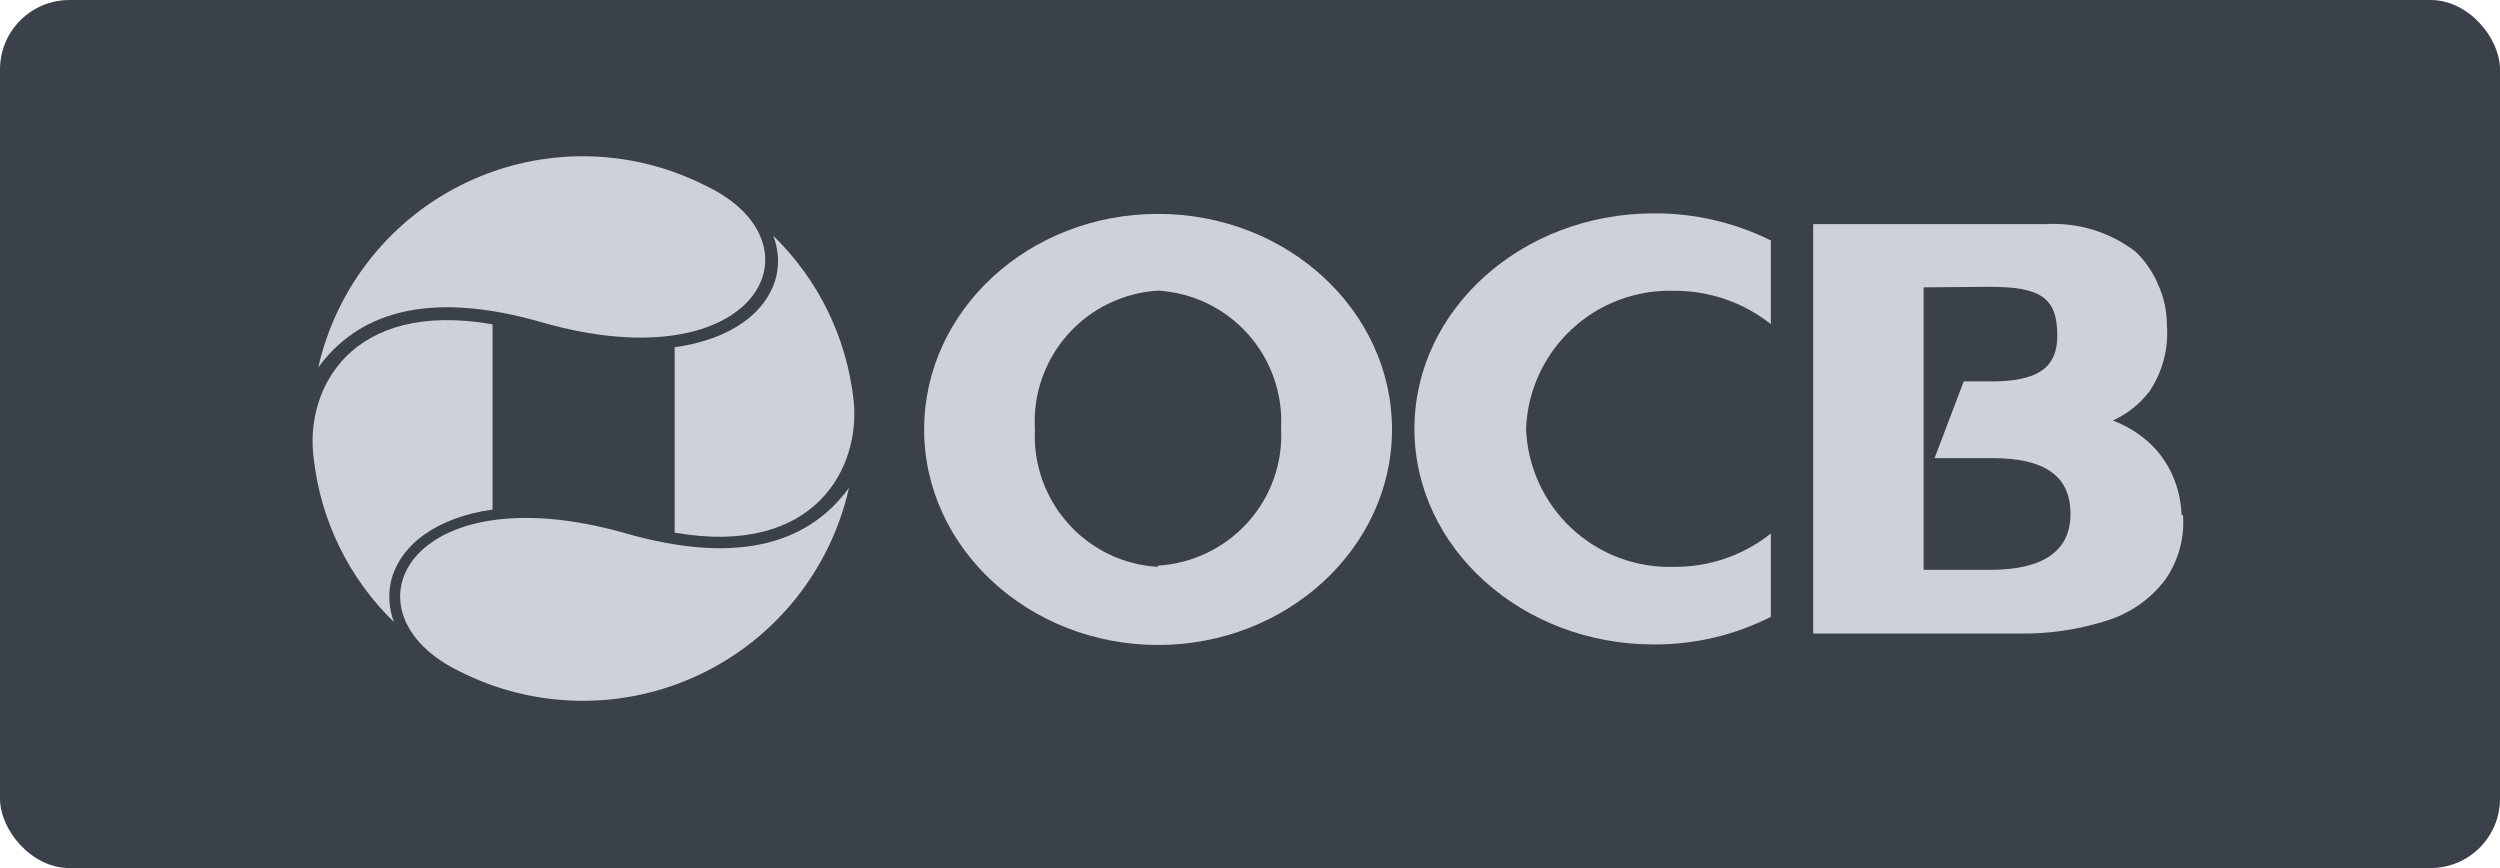
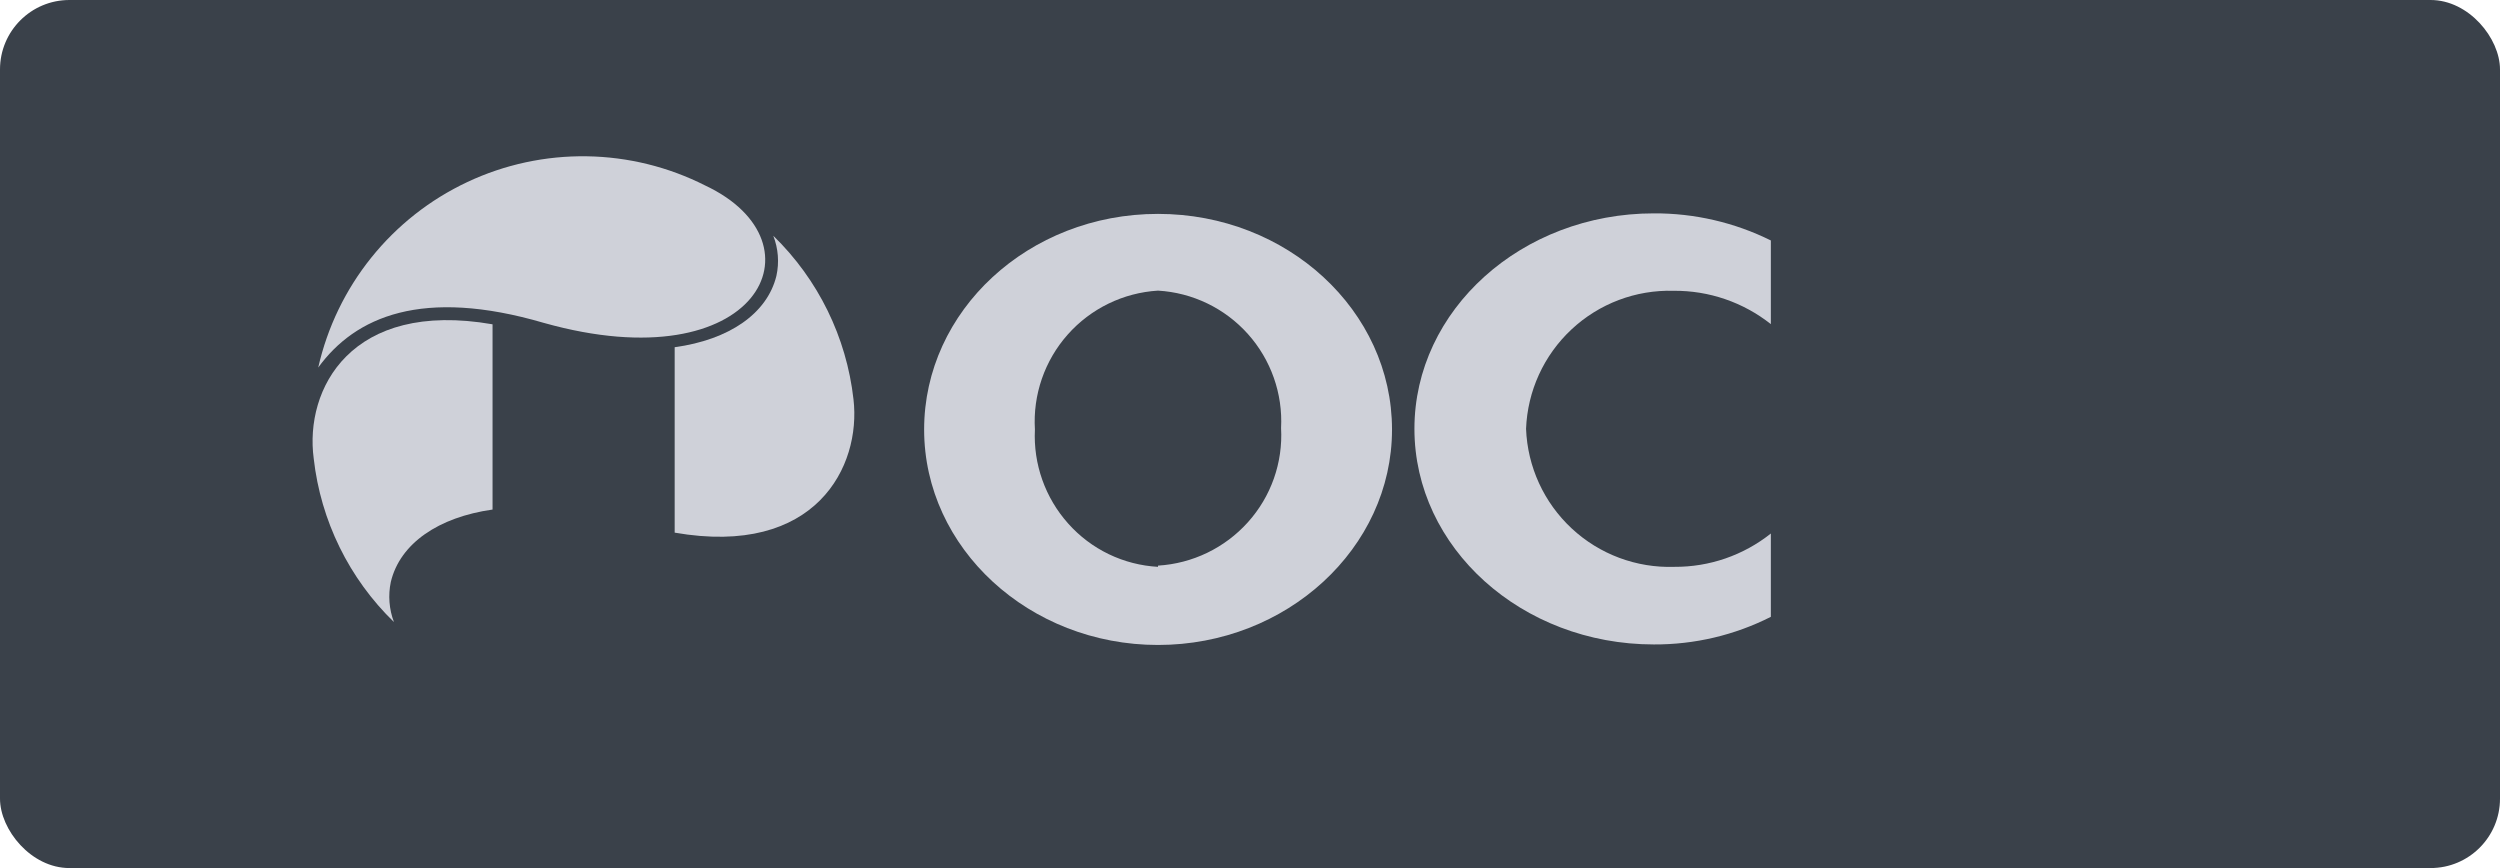
<svg xmlns="http://www.w3.org/2000/svg" width="144" height="50" viewBox="0 0 144 50" fill="none">
  <rect width="144" height="50" rx="4" fill="#3A414A" fill-opacity="1" />
  <path d="M18.071 26.42C18.475 29.997 20.108 33.323 22.691 35.83C22.412 35.093 22.349 34.291 22.511 33.52C23.041 31.3 25.261 29.79 28.371 29.35V18.68C20.201 17.26 17.531 22.42 18.071 26.42Z" fill="#CFD1D9" />
  <path d="M49.161 23C48.758 19.42 47.125 16.091 44.541 13.58C44.828 14.316 44.891 15.119 44.721 15.89C44.191 18.06 42.001 19.57 38.861 20V30.68C47.001 32.1 49.611 26.86 49.161 23Z" fill="#CFD1D9" />
  <path d="M18.33 21.17C20.46 18.24 24.33 16.55 31.33 18.6C43.65 22.06 47.65 14 40.63 10.69C38.511 9.615 36.175 9.038 33.799 9.002C31.424 8.967 29.071 9.473 26.921 10.484C24.77 11.494 22.879 12.982 21.39 14.834C19.901 16.686 18.855 18.853 18.33 21.17Z" fill="#CFD1D9" />
-   <path d="M48.901 28.1C46.761 31.04 42.901 32.72 35.901 30.68C23.471 27.21 19.471 35.3 26.491 38.68C28.625 39.757 30.975 40.334 33.365 40.365C35.754 40.397 38.12 39.883 40.281 38.863C42.441 37.843 44.341 36.343 45.835 34.478C47.329 32.613 48.378 30.432 48.901 28.1Z" fill="#CFD1D9" />
  <path d="M66.701 12.32C59.24 12.32 53.23 17.9 53.23 24.74C53.23 31.58 59.291 37.15 66.701 37.15C74.111 37.15 80.18 31.58 80.18 24.74C80.18 17.9 74.15 12.32 66.701 12.32ZM66.701 32.65C65.717 32.596 64.754 32.348 63.867 31.921C62.98 31.493 62.186 30.895 61.531 30.16C60.203 28.676 59.513 26.729 59.611 24.74C59.49 22.739 60.169 20.772 61.499 19.272C62.829 17.772 64.7 16.861 66.701 16.74C68.689 16.856 70.55 17.754 71.879 19.238C73.207 20.722 73.894 22.671 73.79 24.66C73.845 25.645 73.704 26.63 73.376 27.561C73.048 28.491 72.54 29.347 71.88 30.08C70.549 31.562 68.689 32.46 66.701 32.58" fill="#CFD1D9" />
-   <path d="M125.661 29.69C125.633 28.793 125.411 27.913 125.011 27.11C124.583 26.265 123.95 25.54 123.171 25C122.716 24.68 122.222 24.418 121.701 24.22C122.533 23.844 123.259 23.267 123.811 22.54C124.571 21.411 124.923 20.056 124.811 18.7C124.81 17.907 124.64 17.122 124.311 16.4C124.012 15.68 123.566 15.029 123.001 14.49C121.515 13.355 119.668 12.794 117.801 12.91H104.441V36.49H116.131C117.908 36.537 119.679 36.283 121.371 35.74C122.717 35.321 123.896 34.488 124.741 33.36C125.486 32.276 125.839 30.971 125.741 29.66L125.661 29.69ZM114.581 16.52C117.511 16.52 118.501 17.12 118.501 19.33C118.501 21.2 117.361 21.97 114.681 21.97H113.111L111.431 26.39H114.801C117.731 26.39 119.261 27.39 119.261 29.6C119.261 31.81 117.581 32.82 114.661 32.82H110.801V16.55L114.581 16.52Z" fill="#CFD1D9" />
  <path d="M102.001 30.73C100.421 31.987 98.459 32.664 96.441 32.65C94.255 32.723 92.13 31.928 90.53 30.438C88.929 28.948 87.984 26.885 87.901 24.7C87.984 22.522 88.924 20.465 90.516 18.977C92.107 17.488 94.222 16.688 96.401 16.75C98.432 16.731 100.408 17.409 102.001 18.67V13.85C99.906 12.812 97.598 12.278 95.261 12.29C87.651 12.29 81.471 17.85 81.471 24.7C81.471 31.55 87.651 37.12 95.261 37.12C97.602 37.132 99.912 36.587 102.001 35.53V30.73Z" fill="#CFD1D9" />
</svg>